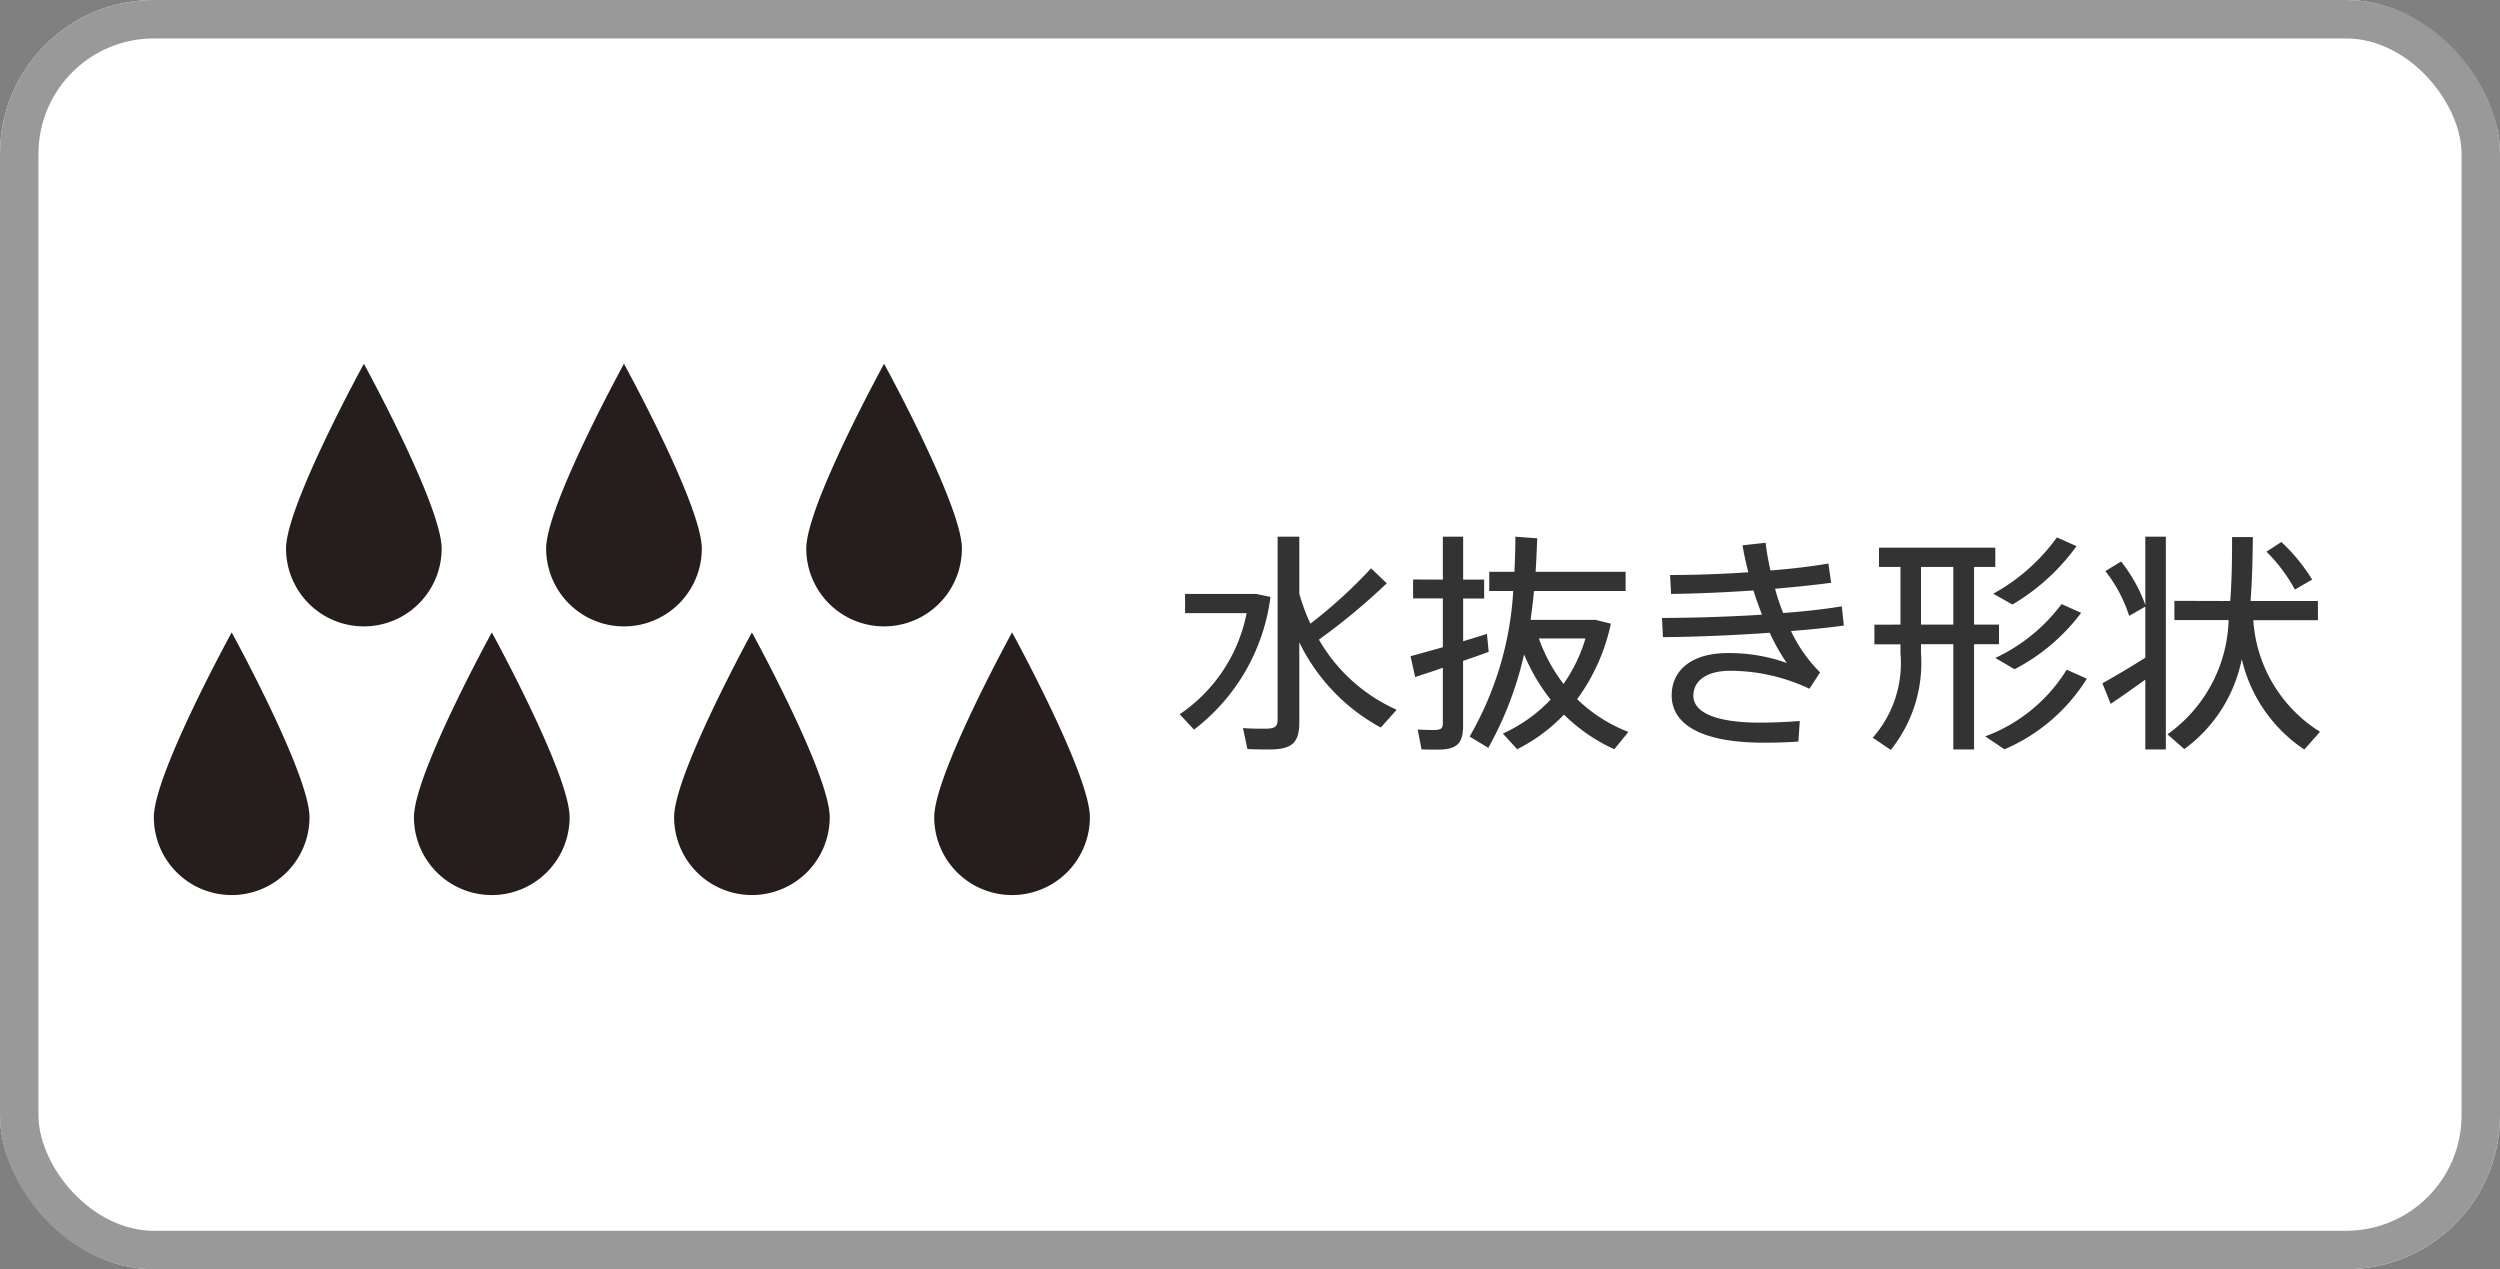
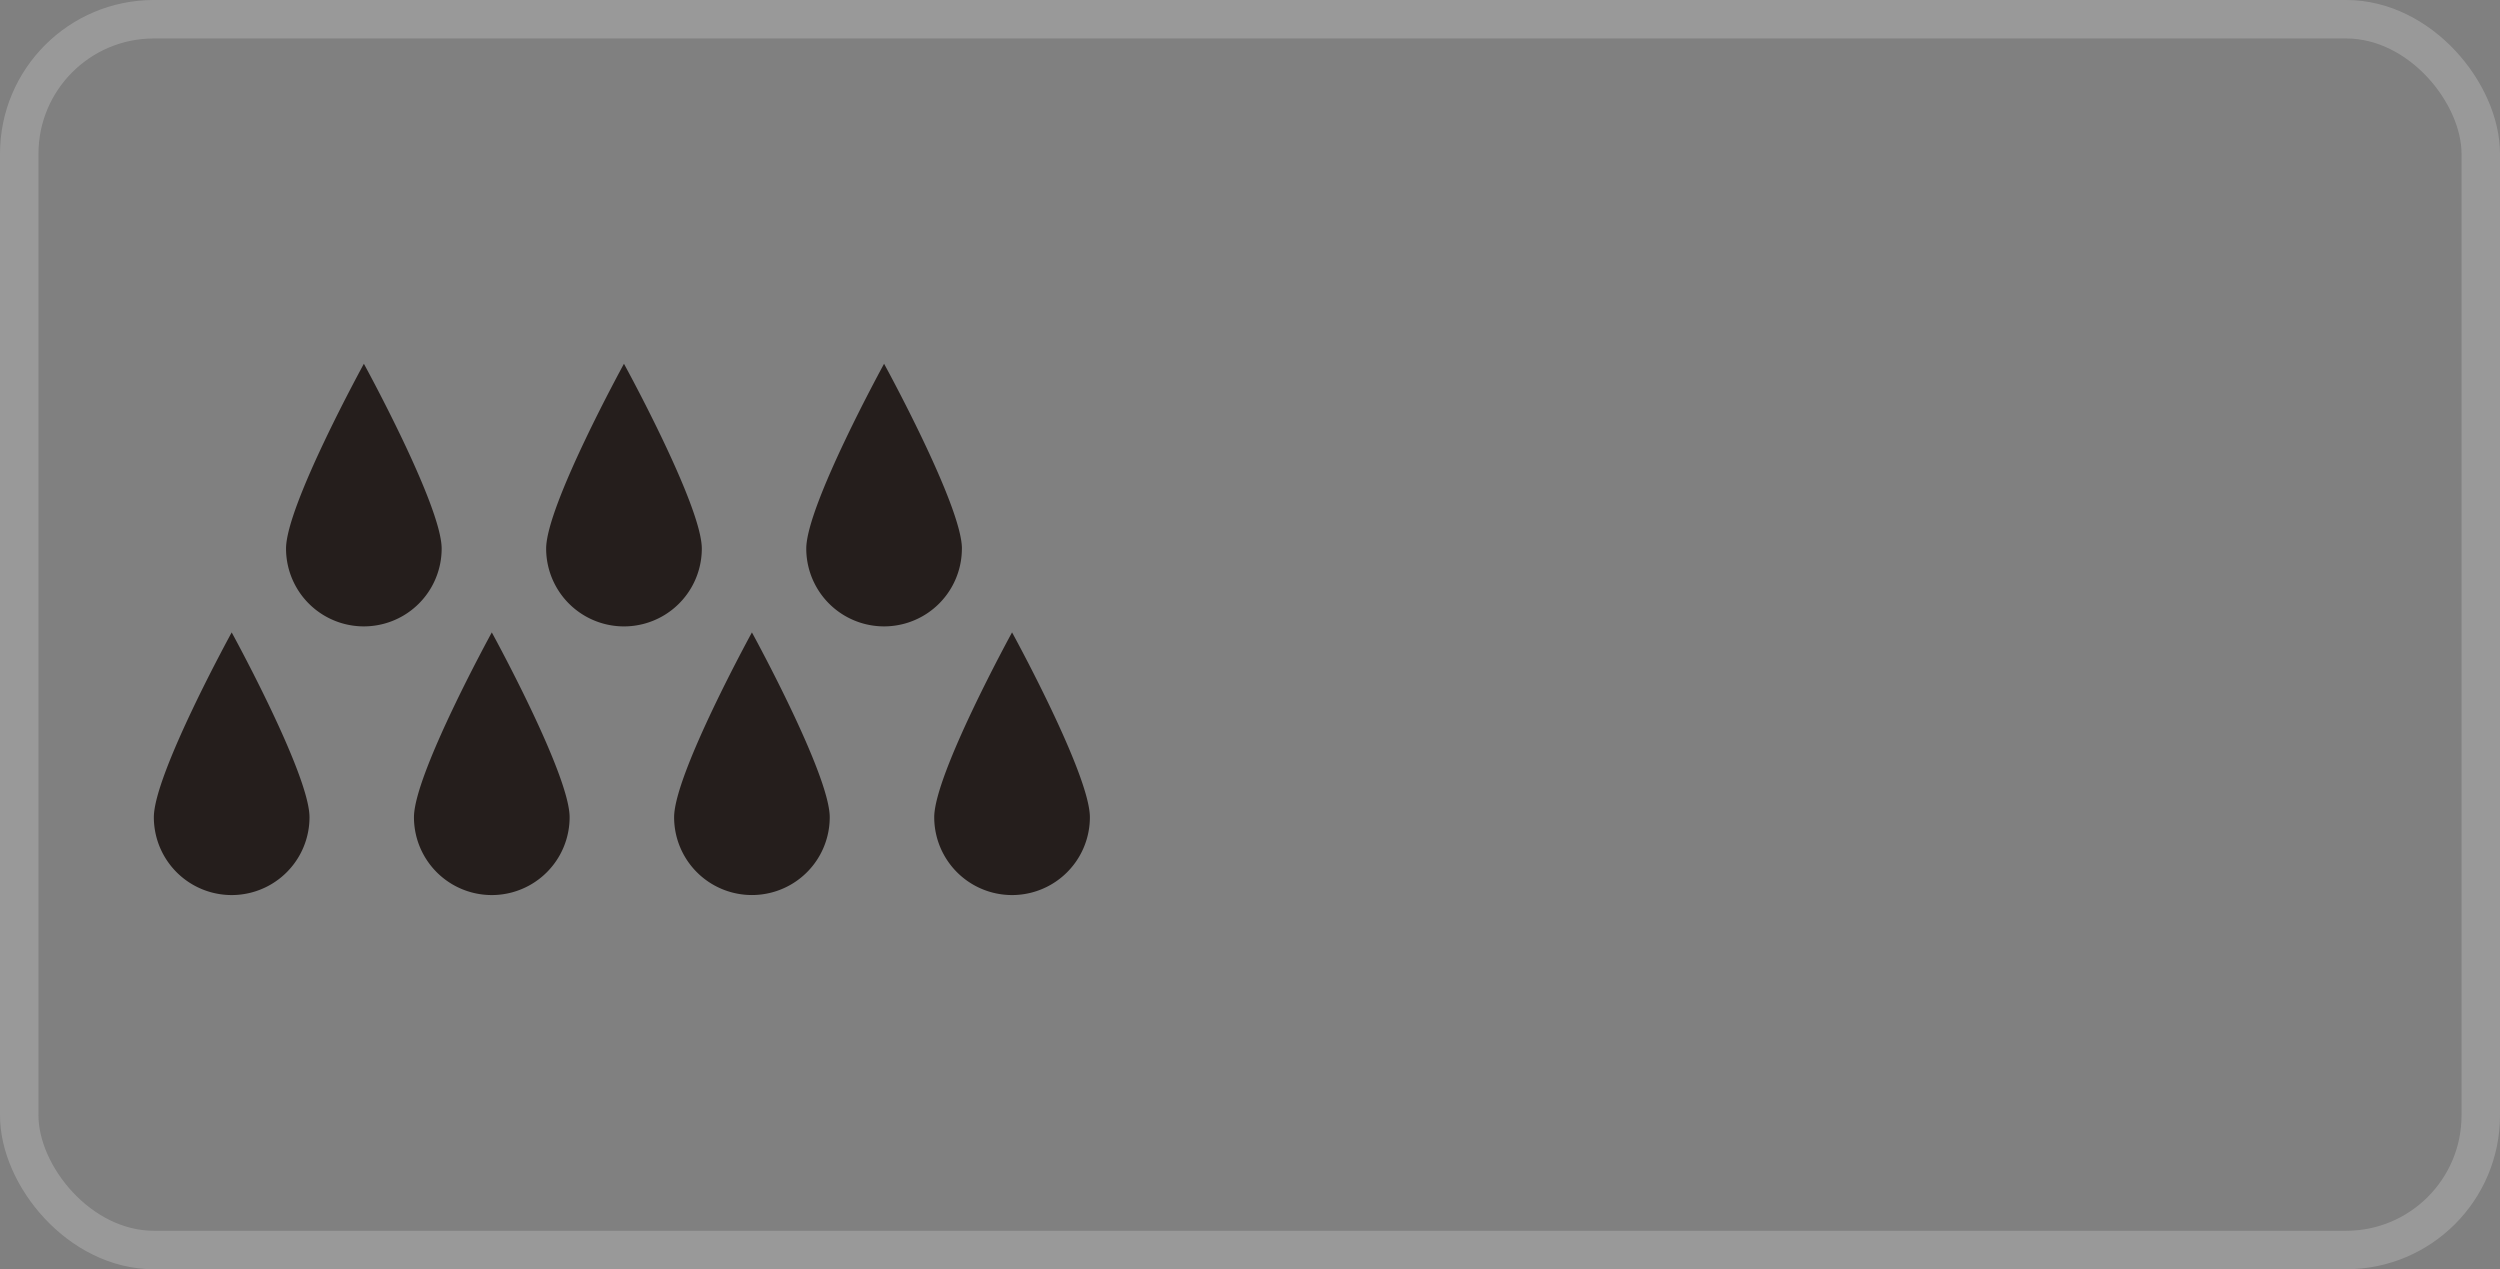
<svg xmlns="http://www.w3.org/2000/svg" id="コンポーネント_259_14" data-name="コンポーネント 259 – 14" width="65" height="33" viewBox="0 0 65 33">
  <rect x="0" y="0" width="65" height="33" fill="#808080" stroke="none" />
  <defs>
    <clipPath id="clip-path">
      <rect id="長方形_9065" data-name="長方形 9065" width="24.336" height="13.813" transform="translate(0 0)" fill="none" />
    </clipPath>
  </defs>
  <g id="長方形_1992" data-name="長方形 1992" fill="#fff" stroke="#999" stroke-width="1">
-     <rect width="65" height="33" rx="4" stroke="none" />
    <rect x="0.5" y="0.5" width="64" height="32" rx="3.5" fill="none" />
  </g>
-   <path id="パス_3076" data-name="パス 3076" d="M5.218-.046V4.706c0,.2-.084.24-.336.24-.18,0-.4,0-.564-.018l.114.546c.162.012.384.012.564.012.576,0,.786-.156.786-.7V2.7A5,5,0,0,0,7.9,4.916l.414-.462A4.391,4.391,0,0,1,6.292,2.63,16.632,16.632,0,0,0,8.056,1.166L7.648.776A12.7,12.7,0,0,1,6.07,2.216a5.225,5.225,0,0,1-.288-.78V-.046ZM2.812,1.442v.5h1.6a4.128,4.128,0,0,1-1.74,2.628l.372.4A5.155,5.155,0,0,0,5.032,1.52L4.66,1.442ZM10.72.866v.5h.624A8.527,8.527,0,0,1,10.21,5.15l.486.294a9.077,9.077,0,0,0,.93-2.43,5.015,5.015,0,0,0,.69,1.176,3.956,3.956,0,0,1-1.242.882l.372.408a4.428,4.428,0,0,0,1.218-.9,4.508,4.508,0,0,0,1.308.9l.366-.45a3.951,3.951,0,0,1-1.332-.852,5.1,5.1,0,0,0,.876-1.962l-.4-.1H11.794c.036-.246.066-.5.09-.75h2.382v-.5h-2.34c.018-.282.03-.576.042-.87L11.4-.046c0,.312-.012.618-.024.912Zm-1.98.2v.492h.774V2.828l-.84.234.12.54c.2-.066.45-.144.72-.24V4.8c0,.15-.06.18-.246.18-.126,0-.288-.006-.408-.012l.1.516c.12.006.282.006.414.006.486,0,.666-.138.666-.618V3.182c.24-.078.468-.162.666-.234L10.66,2.48c-.18.06-.4.126-.618.192V1.562h.546V1.07h-.546V-.046H9.514V1.07ZM13.222,2.6a4.074,4.074,0,0,1-.57,1.182A4.3,4.3,0,0,1,12.01,2.6Zm2.226-1.158c.672-.006,1.422-.042,2.142-.09.066.216.144.426.222.63-.87.054-1.794.084-2.6.084l.024.5c.84-.006,1.848-.048,2.778-.114a4.89,4.89,0,0,0,.444.786,4.442,4.442,0,0,0-1.536-.258c-.936,0-1.458.444-1.458,1.1,0,.762.786,1.23,2.394,1.23.258,0,.594-.006.9-.03l.036-.534c-.378.03-.762.042-1.044.042-1.122,0-1.722-.258-1.722-.7,0-.366.312-.648.96-.648a4.853,4.853,0,0,1,2.058.468l.276-.426a3.833,3.833,0,0,1-.756-1.074c.516-.042.99-.09,1.374-.144l-.054-.5c-.426.072-.954.132-1.524.174a5.539,5.539,0,0,1-.21-.63c.54-.048,1.044-.1,1.458-.156l-.072-.5c-.426.072-.948.138-1.506.18-.054-.24-.1-.486-.126-.72l-.6.066c.036.228.09.462.15.7-.678.048-1.386.072-2.034.072Zm5.286.8v.51h.678v.228a2.936,2.936,0,0,1-.72,2.2l.468.318a3.613,3.613,0,0,0,.786-2.514V2.75h.84V5.486h.54V2.75h.648V2.24h-.648V.74h.552v-.5H20.854v.5h.558v1.5Zm5,1.17a4.2,4.2,0,0,1-2.118,1.734l.5.336a4.7,4.7,0,0,0,2.142-1.836ZM21.946.74h.84v1.5h-.84ZM25.48-.028a4.992,4.992,0,0,1-1.656,1.464l.5.282A5.533,5.533,0,0,0,25.99.2Zm.12,1.734a4.54,4.54,0,0,1-1.722,1.4l.5.294A5.071,5.071,0,0,0,26.11,1.934Zm2.934-.084v.5h1.41a3.774,3.774,0,0,1-1.59,2.97l.438.384a3.816,3.816,0,0,0,1.494-2.34,3.882,3.882,0,0,0,1.626,2.352l.408-.462a3.7,3.7,0,0,1-1.734-2.9h1.68v-.5H30.514c.042-.534.054-1.092.06-1.662h-.54c0,.57-.006,1.128-.048,1.662ZM27.778-.046V1.73A3.926,3.926,0,0,0,27.148.6L26.74.848a3.732,3.732,0,0,1,.618,1.164l.42-.24V3.1c-.366.234-.846.516-1.116.666l.216.534c.234-.156.594-.408.9-.63V5.486h.534V-.046Zm3.15.39a4.158,4.158,0,0,1,.738.984l.45-.258a4.69,4.69,0,0,0-.8-.978Z" transform="translate(28 14)" fill="#333" />
  <g id="グループ_2529" data-name="グループ 2529" transform="translate(4 8.458)">
    <g id="グループ_2528" data-name="グループ 2528" transform="translate(0 1)" clip-path="url(#clip-path)">
      <path id="パス_3003" data-name="パス 3003" d="M0,11.79a2.023,2.023,0,1,0,4.047,0c0-1.117-2.023-4.805-2.023-4.805S0,10.673,0,11.79m6.763,0a2.023,2.023,0,1,0,4.047,0c0-1.117-2.023-4.805-2.023-4.805S6.763,10.673,6.763,11.79m6.764,0a2.023,2.023,0,1,0,4.046,0c0-1.117-2.023-4.805-2.023-4.805s-2.023,3.688-2.023,4.805m8.786-4.805s-2.023,3.688-2.023,4.805a2.023,2.023,0,1,0,4.047,0c0-1.117-2.023-4.805-2.023-4.805M7.483,4.805C7.483,3.689,5.461,0,5.461,0S3.437,3.689,3.437,4.805a2.023,2.023,0,1,0,4.046,0m6.764,0C14.247,3.689,12.223,0,12.223,0S10.2,3.689,10.2,4.805a2.023,2.023,0,1,0,4.047,0m6.763,0C21.009,3.689,18.986,0,18.986,0s-2.023,3.689-2.023,4.805a2.023,2.023,0,1,0,4.046,0" transform="translate(0 0)" fill="#251e1c" fill-rule="evenodd" />
    </g>
  </g>
</svg>